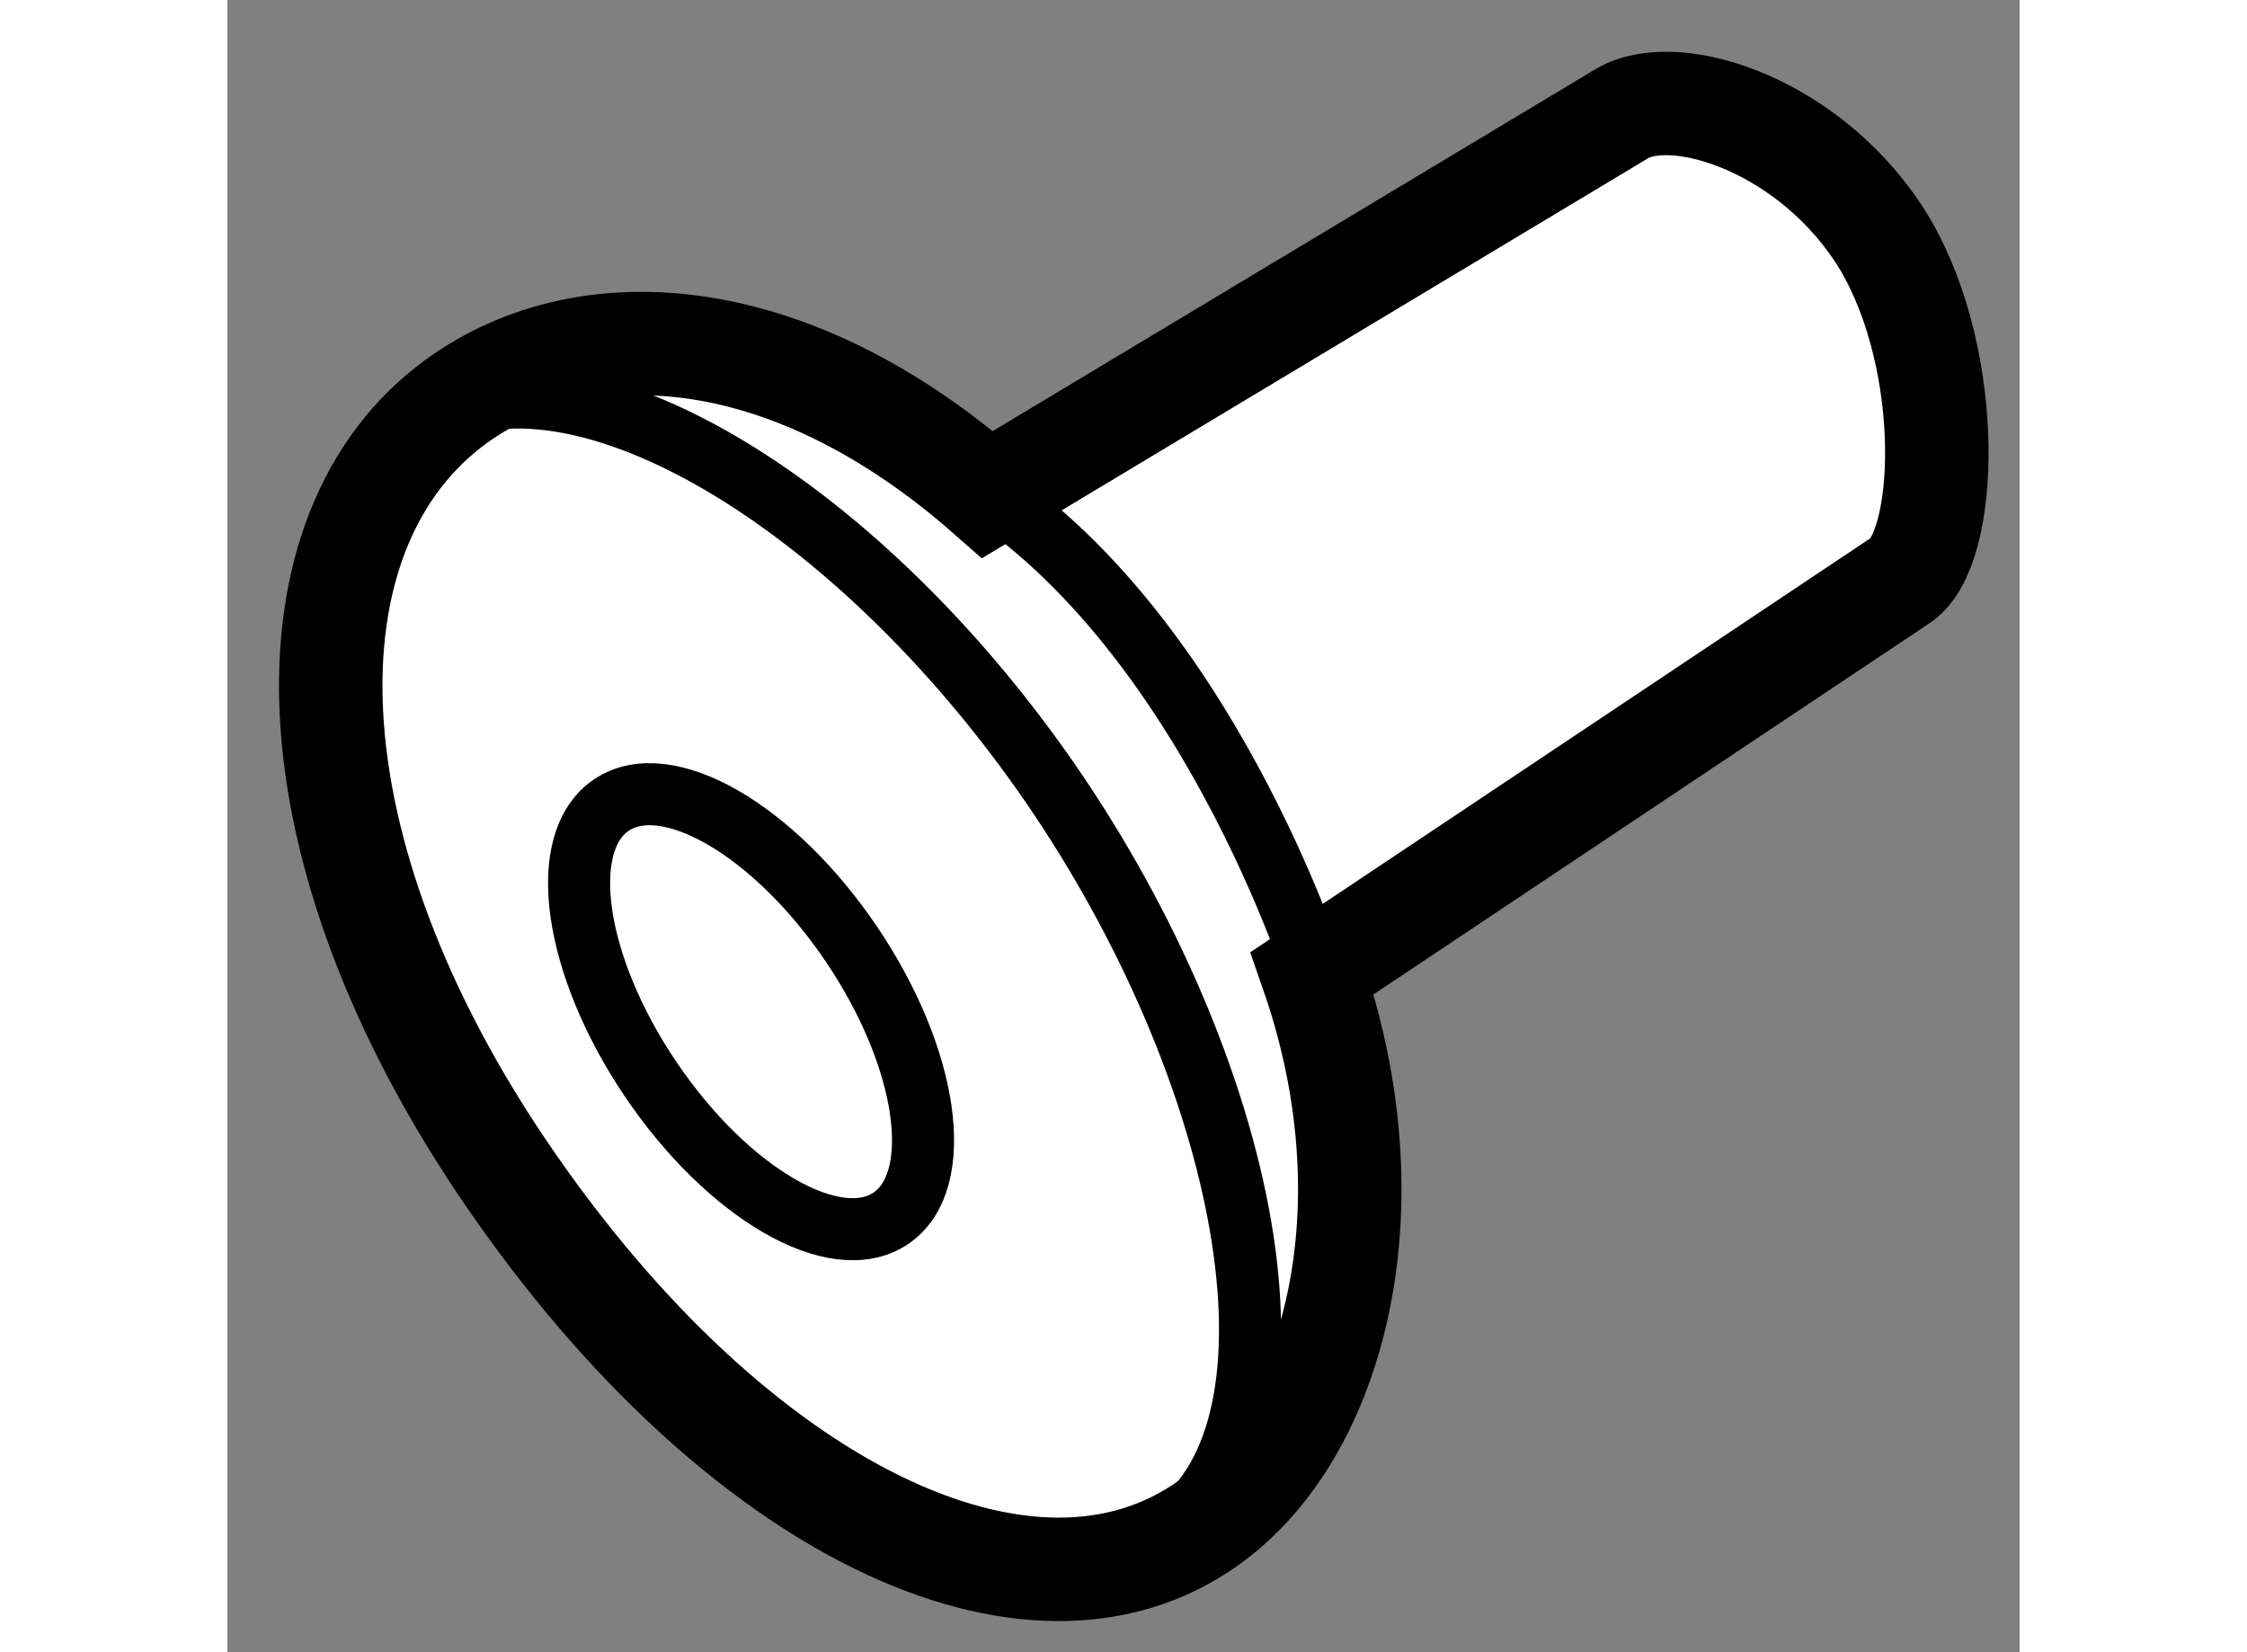
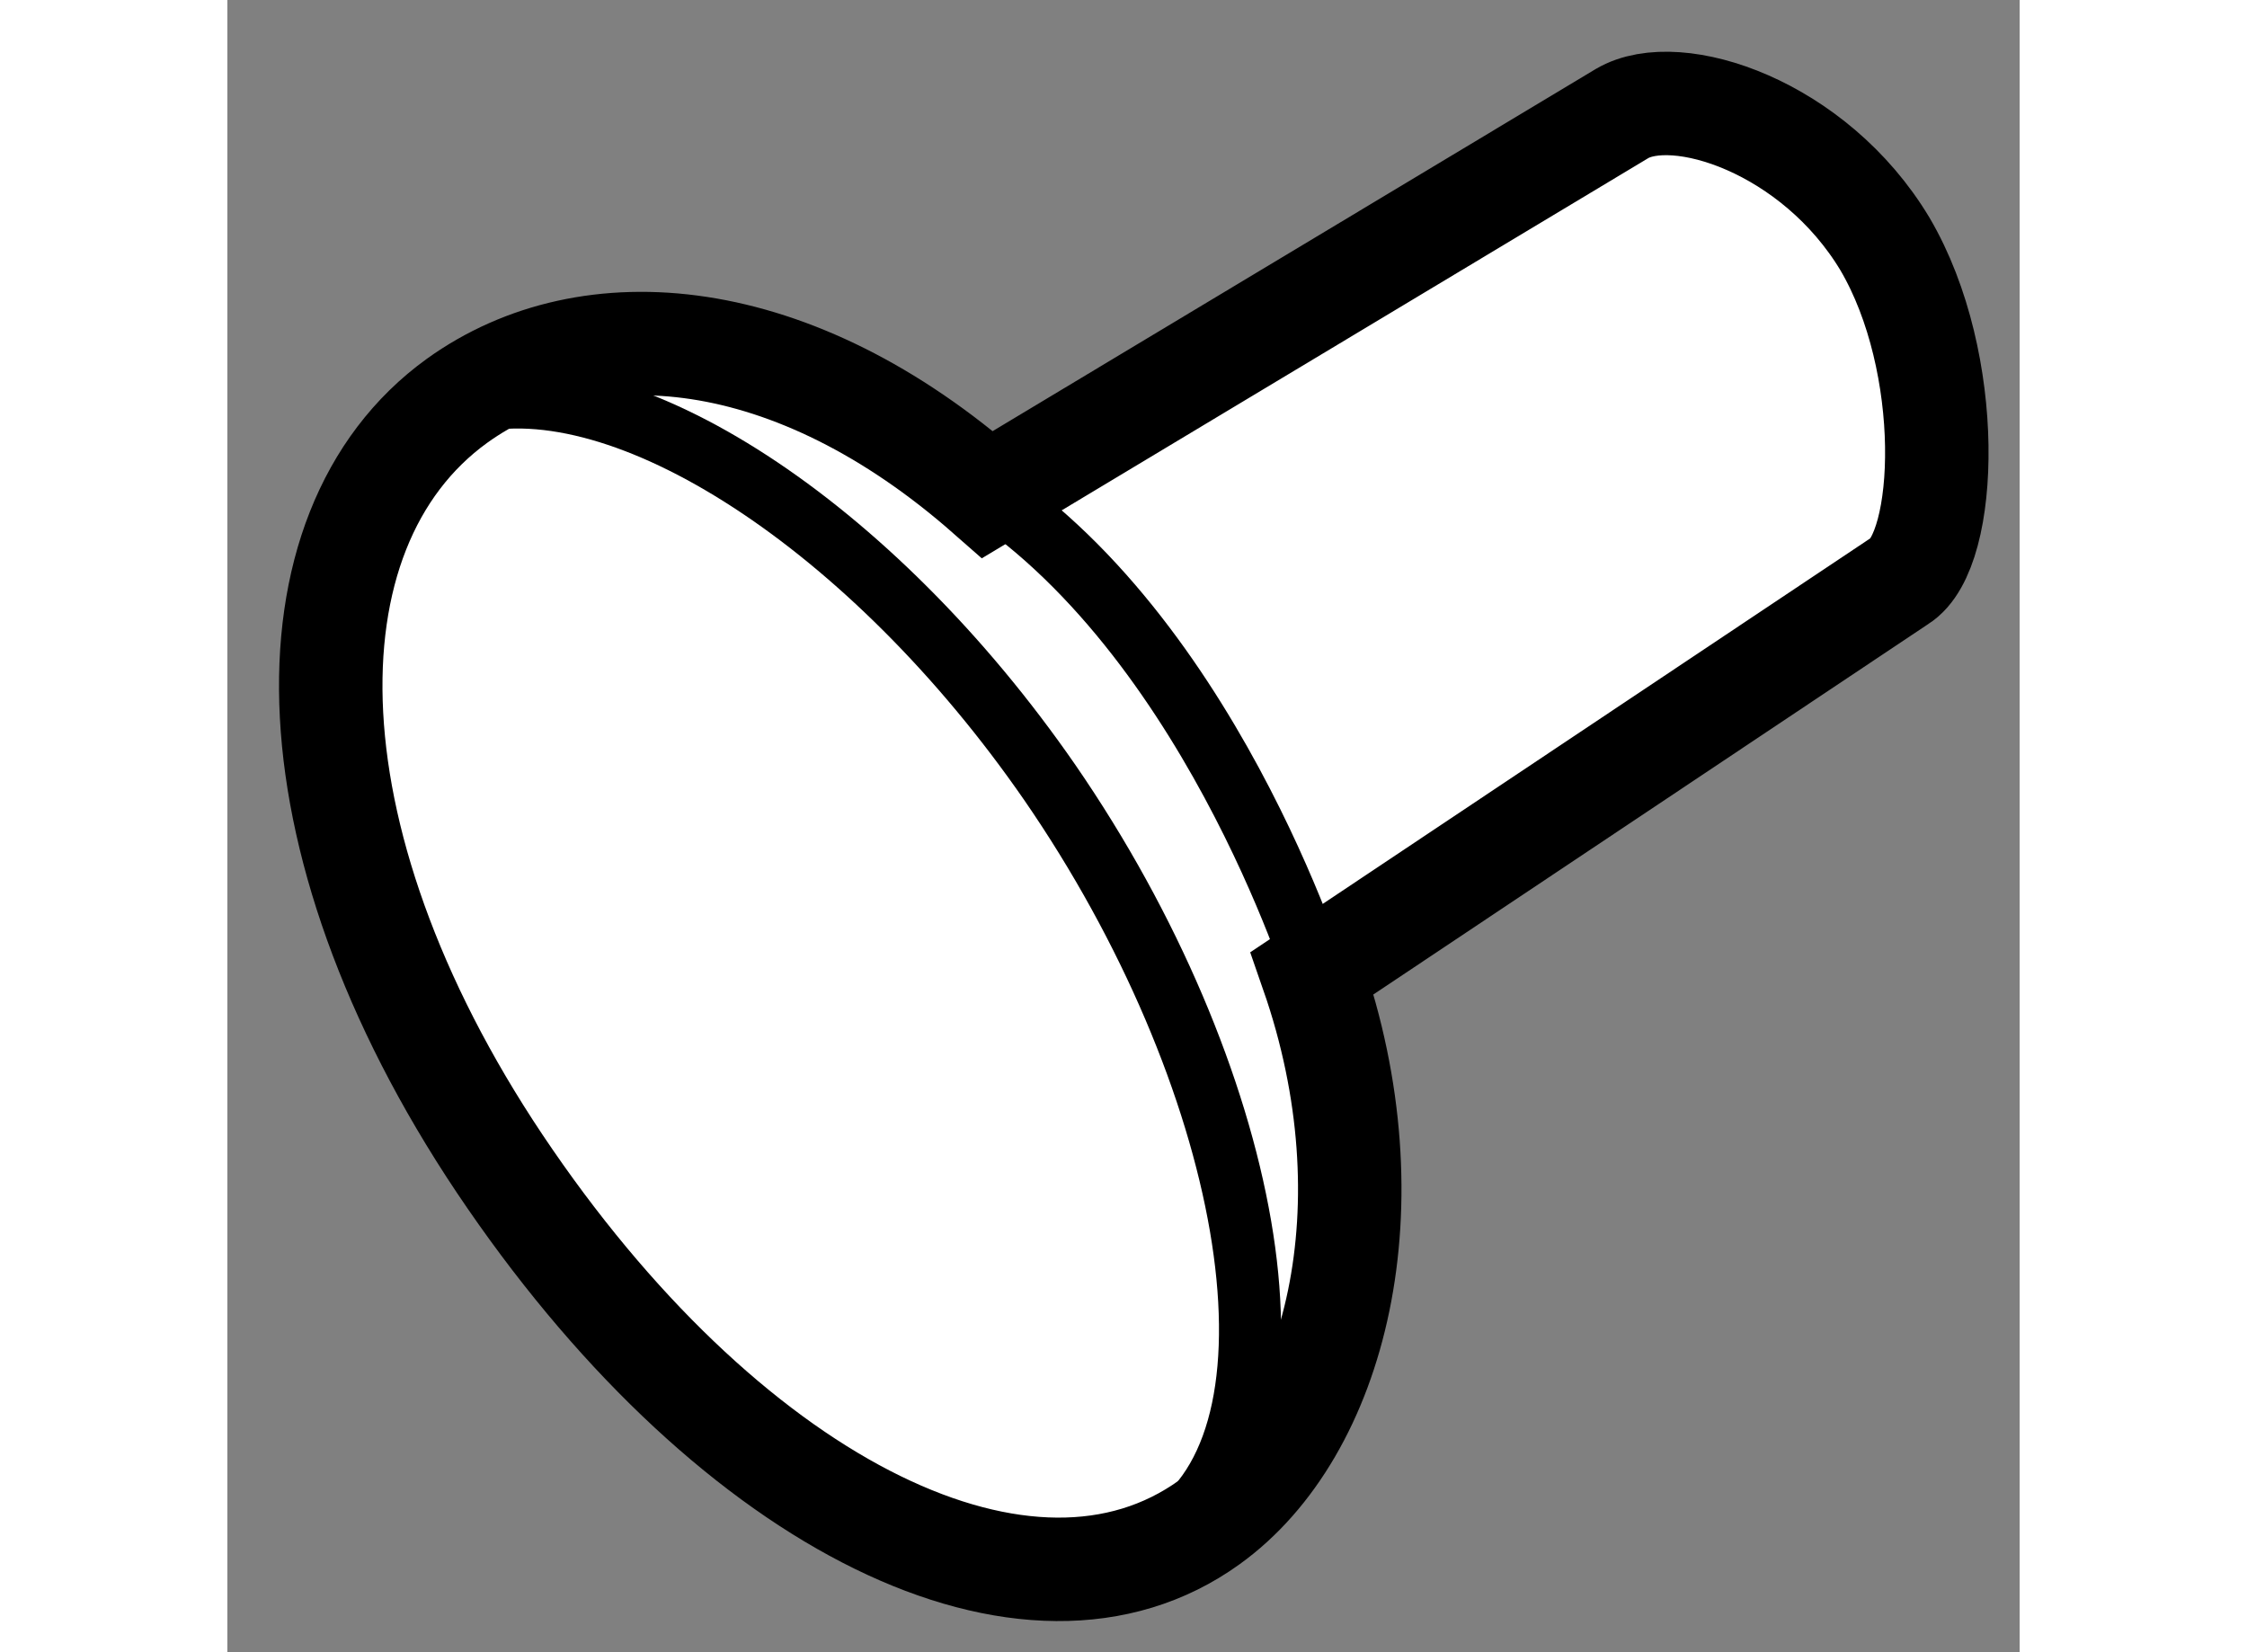
<svg xmlns="http://www.w3.org/2000/svg" version="1.1" x="0px" y="0px" width="244.8px" height="180px" viewBox="43.068 48.89 8.662 7.985" enable-background="new 0 0 244.8 180" xml:space="preserve">
  <rect x="43.068" y="48.89" width="8.662" height="7.985" fill="#808080" stroke="none" />
  <g>
    <path fill="#FFFFFF" stroke="#000000" stroke-width="0.5" d="M49.808,49.439c0.264-0.156,0.93,0.062,1.271,0.63    c0.338,0.575,0.306,1.483,0.072,1.628l-2.84,1.896c0.391,1.124,0.116,2.213-0.497,2.654c-0.865,0.624-2.286-0.07-3.379-1.658    c-1.095-1.588-1.122-3.137-0.257-3.762c0.638-0.459,1.626-0.372,2.564,0.453L49.808,49.439z" />
    <path fill="none" stroke="#000000" stroke-width="0.3" d="M44.233,50.839c0.749-0.188,1.948,0.586,2.81,1.833    c0.969,1.406,1.291,3.105,0.592,3.608c-0.087,0.065-0.185,0.108-0.292,0.134" />
    <path fill="none" stroke="#000000" stroke-width="0.3" d="M48.341,53.637c0,0-0.543-1.758-1.73-2.45" />
-     <ellipse transform="matrix(-0.56 -0.828 0.828 -0.56 26.632 121.641)" fill="none" stroke="#000000" stroke-width="0.3" cx="45.605" cy="53.751" rx="1.206" ry="0.585" />
  </g>
</svg>